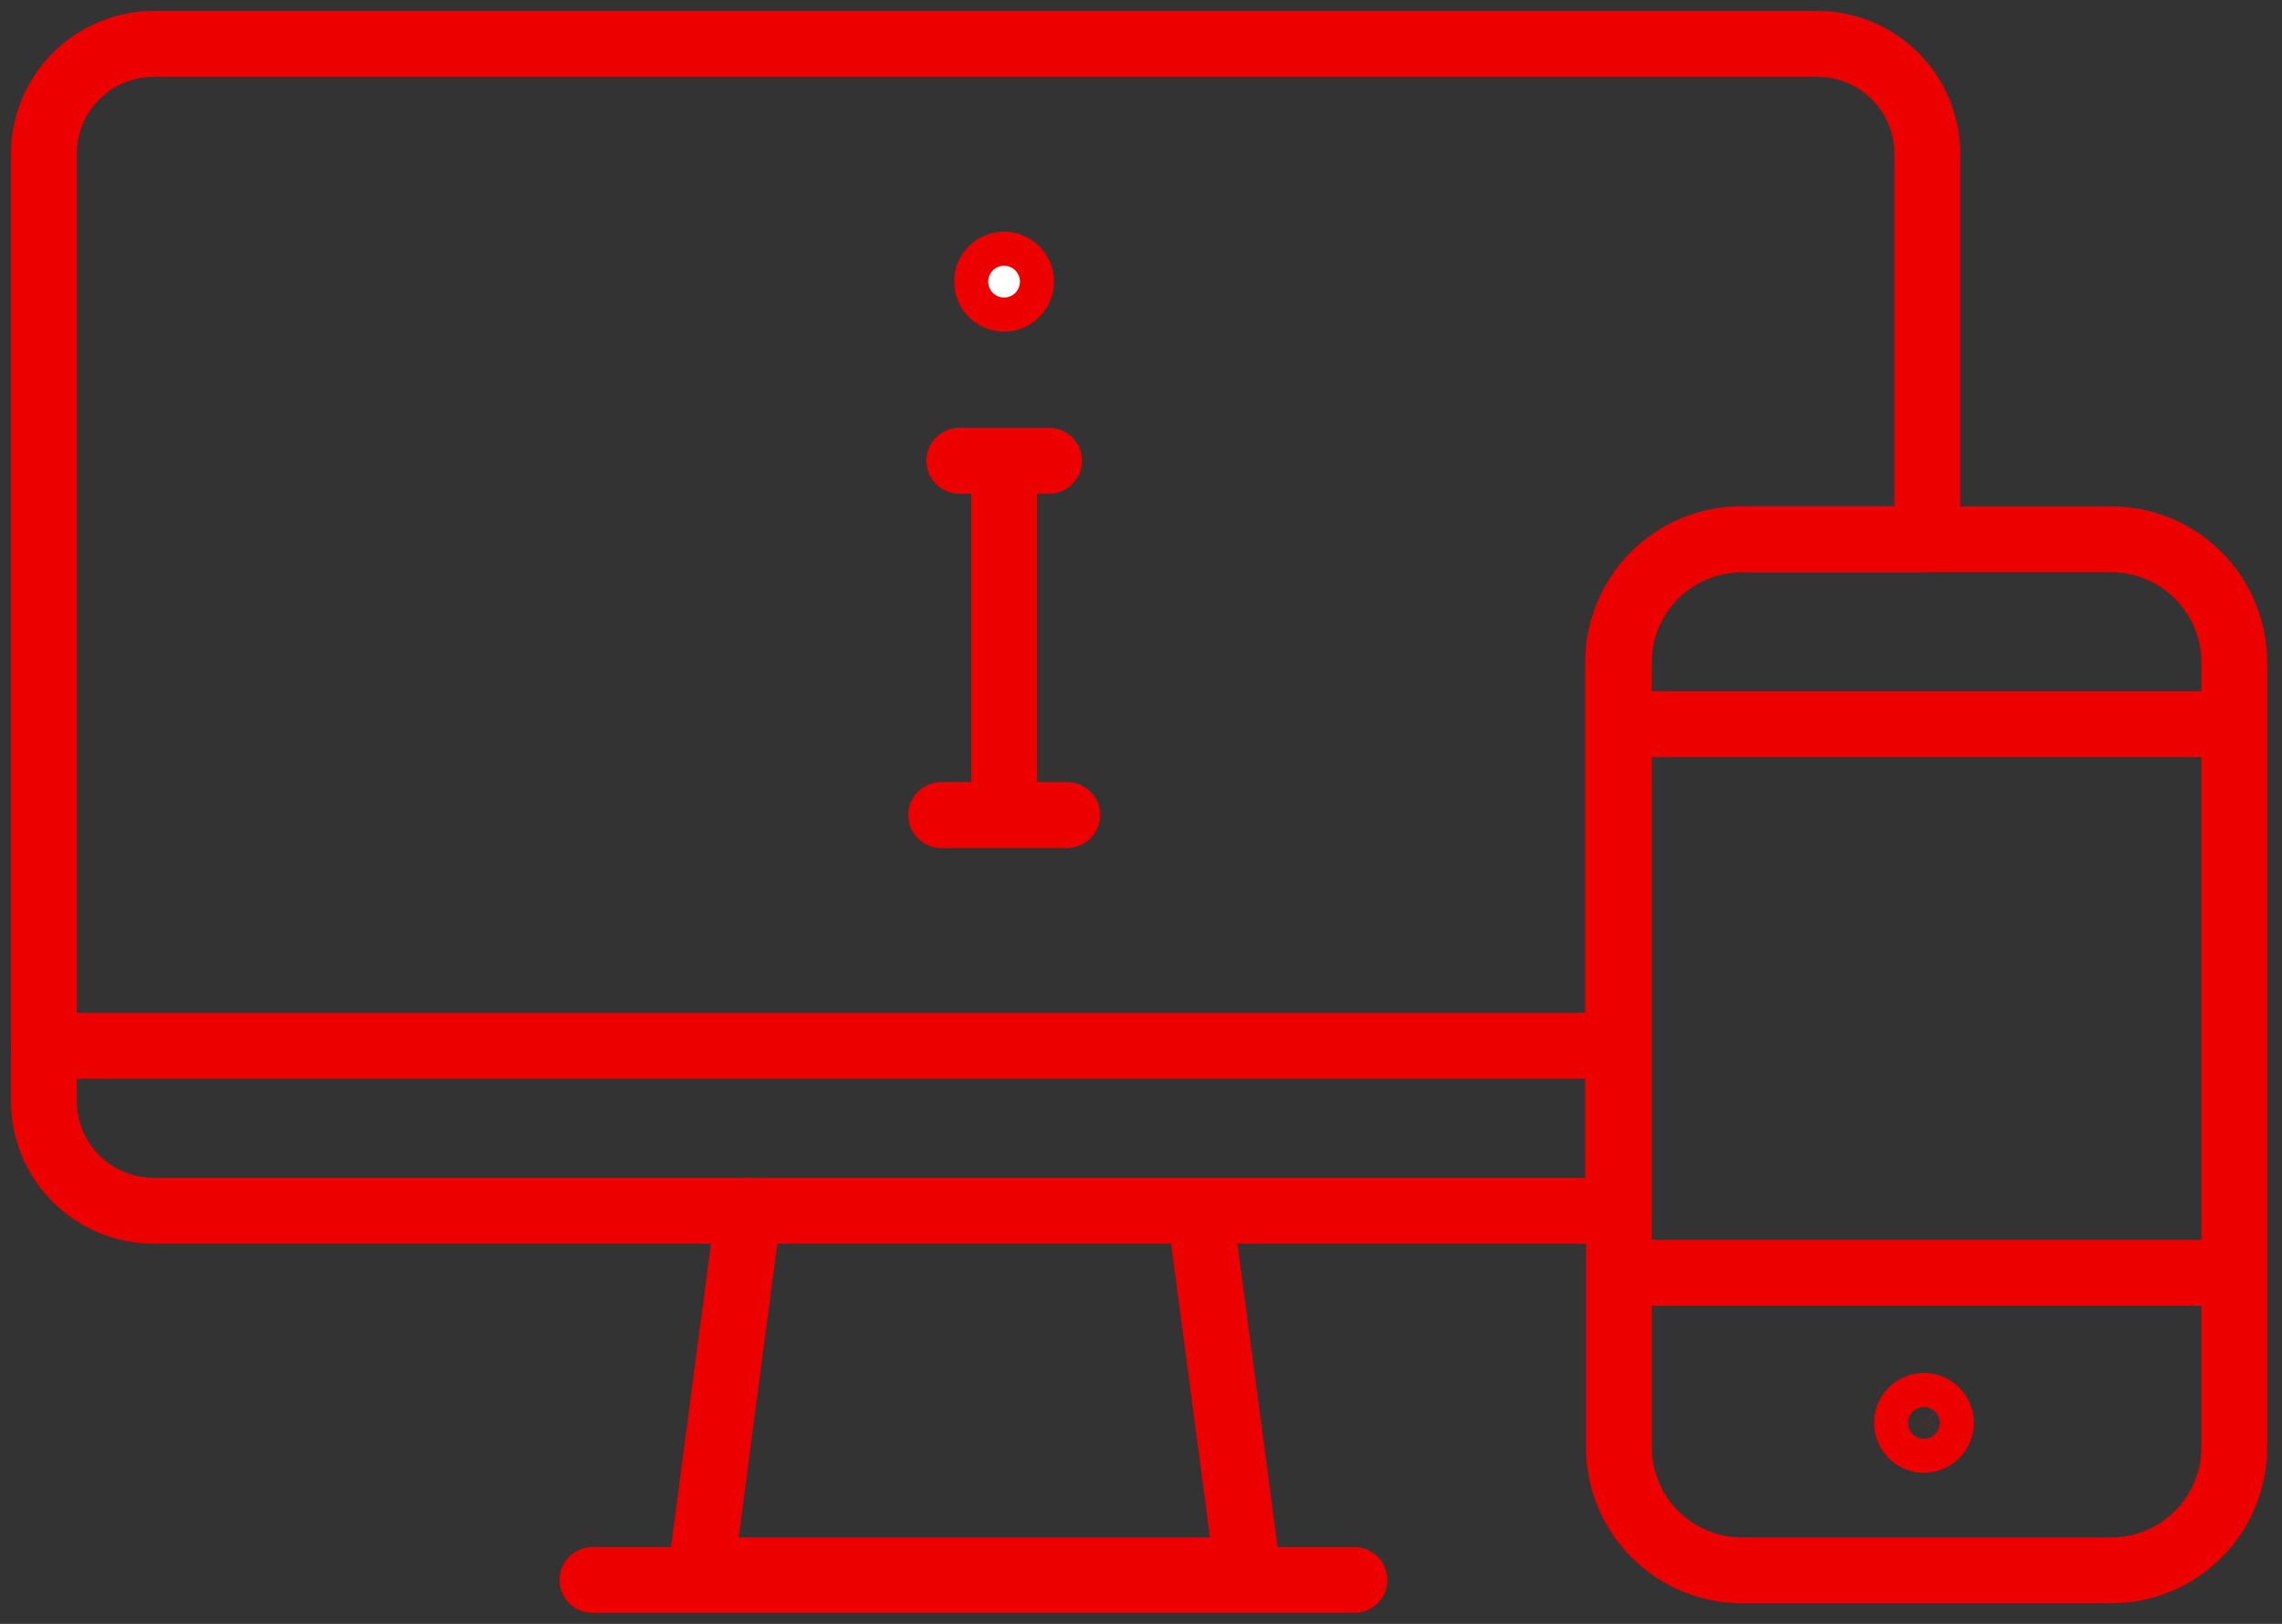
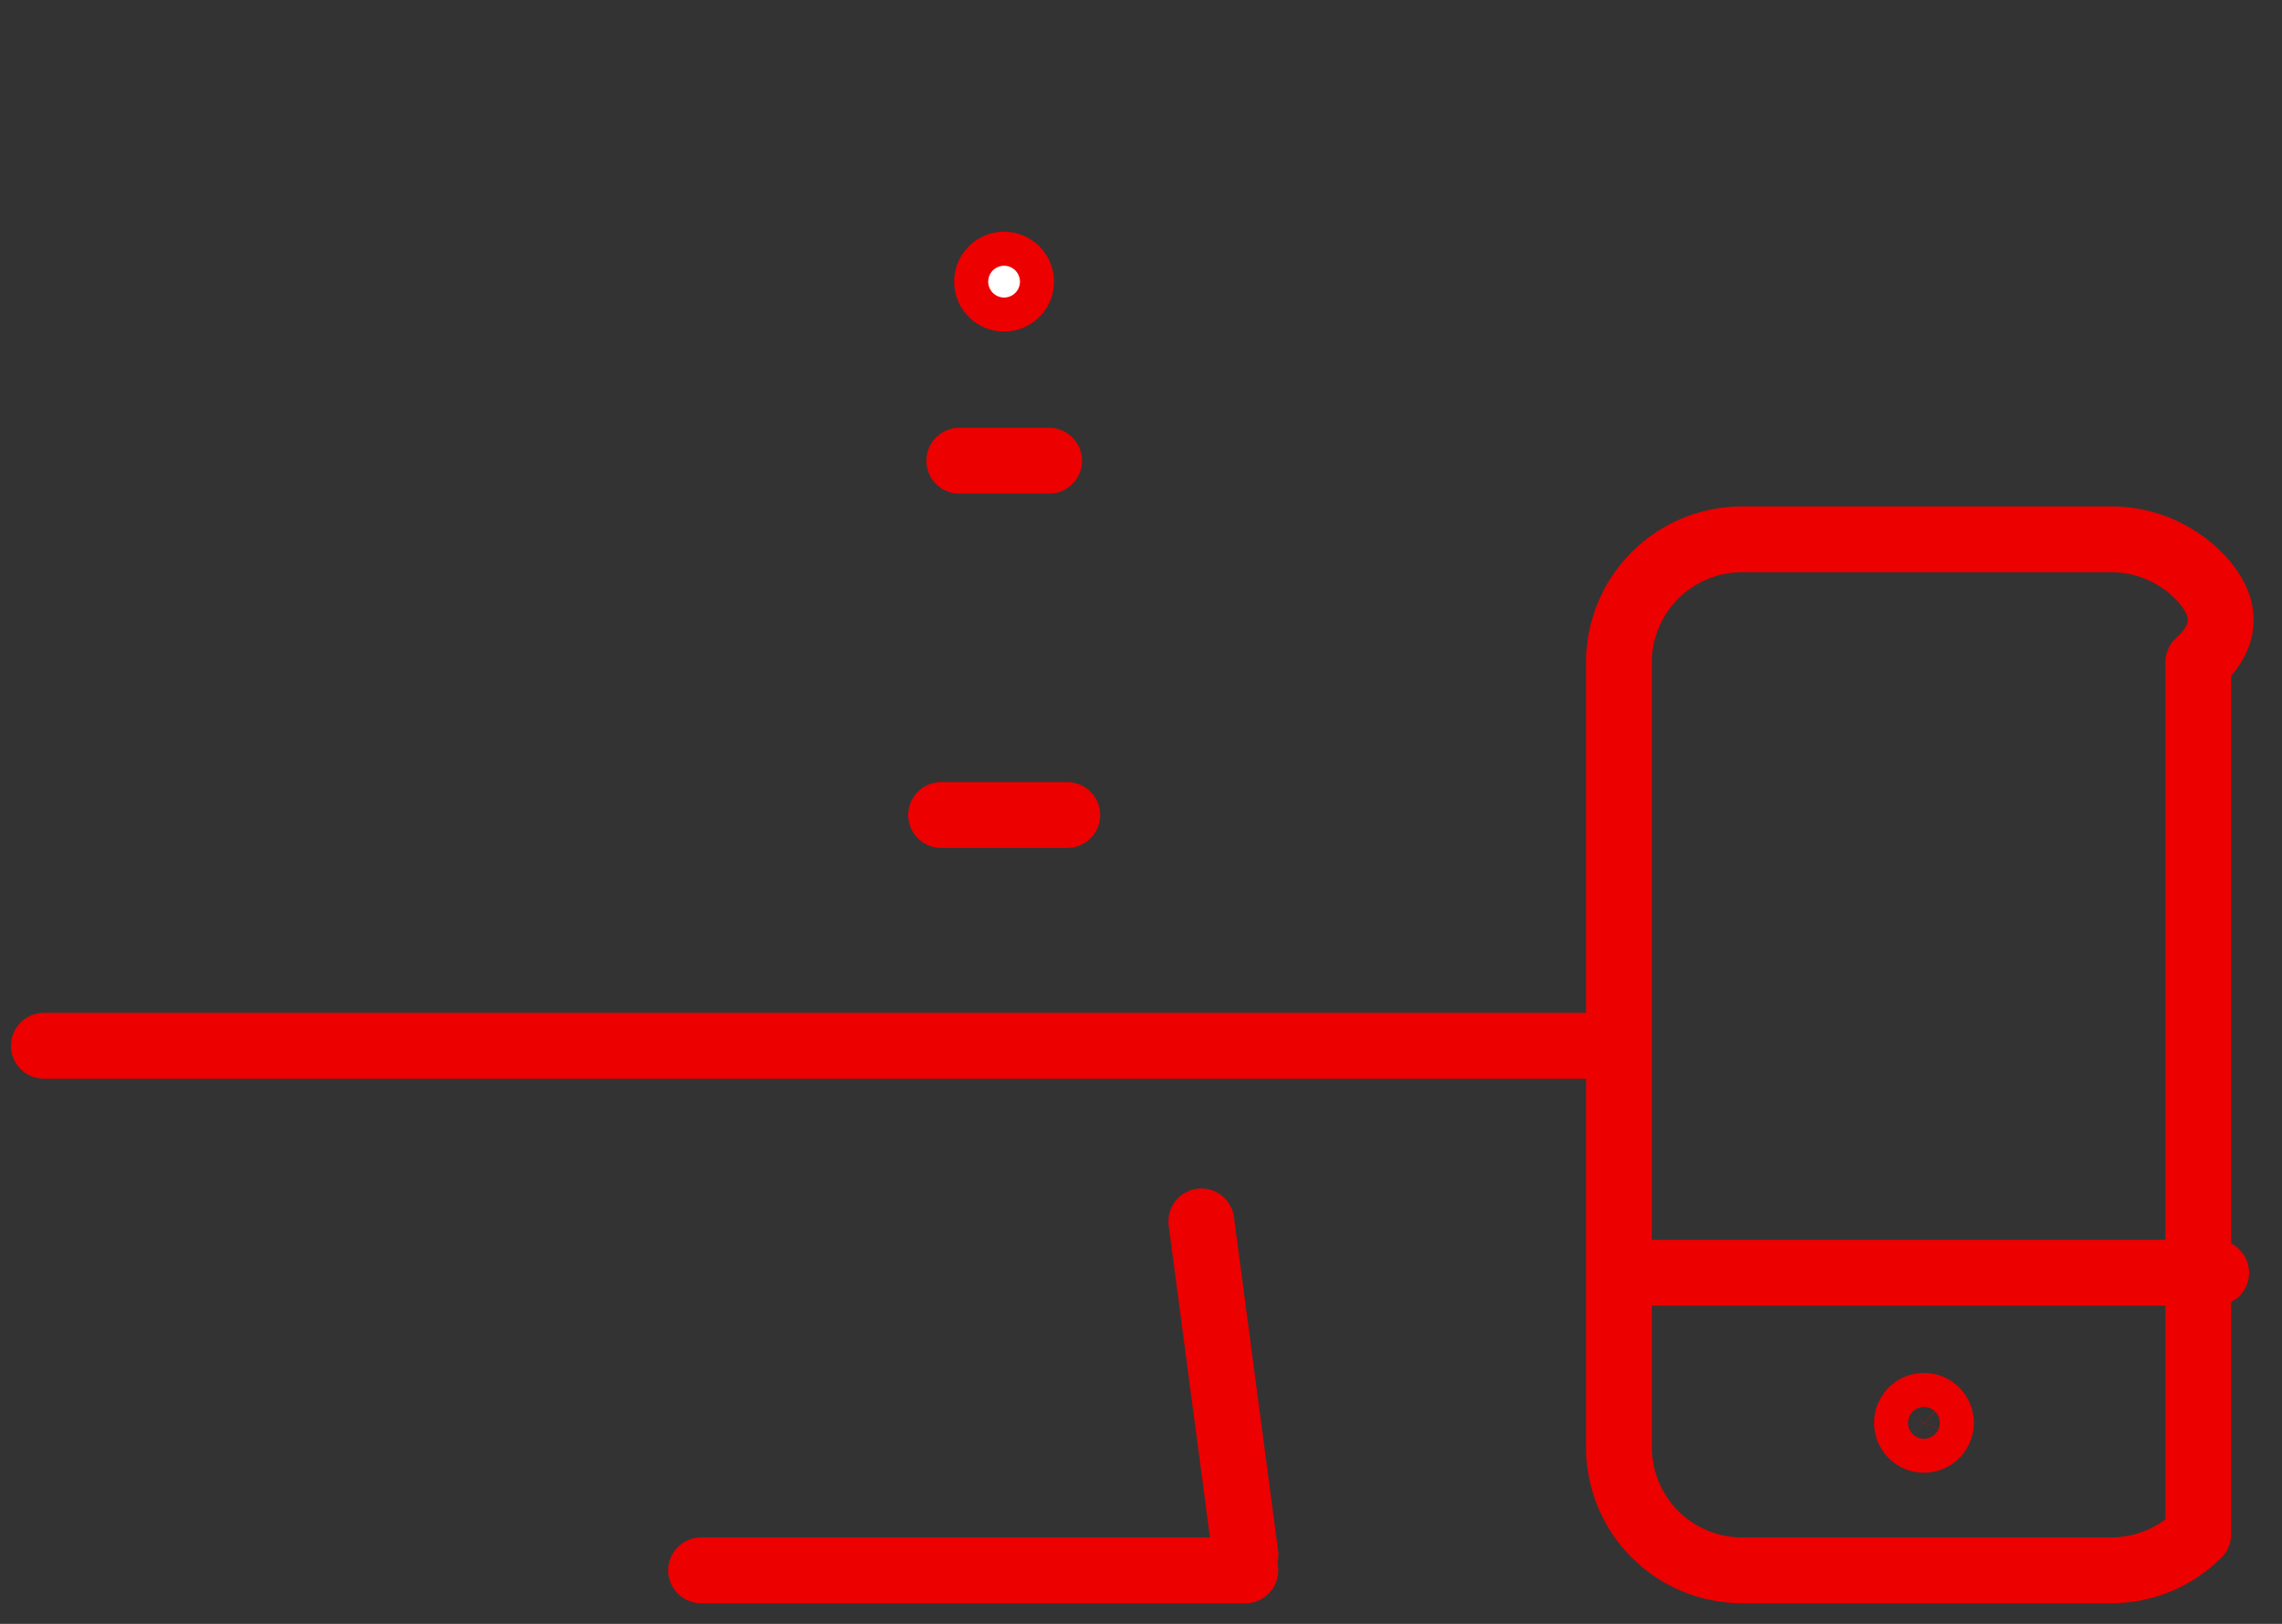
<svg xmlns="http://www.w3.org/2000/svg" width="104" height="74" viewBox="0 0 104 74" fill="none">
  <rect x="0" y="0" width="104" height="74" fill="#333333" stroke="none" />
  <path d="M45.76 13.61C46.189 13.61 46.536 13.263 46.536 12.835C46.536 12.406 46.189 12.059 45.76 12.059C45.332 12.059 44.984 12.406 44.984 12.835C44.984 13.263 45.332 13.61 45.76 13.61Z" fill="white" stroke="#EC0000" stroke-width="3" stroke-linecap="round" stroke-linejoin="round" />
-   <path d="M45.766 36.86V21.528" stroke="#EC0000" stroke-width="3" stroke-linecap="round" stroke-linejoin="round" />
  <path d="M43.719 20.995H47.813" stroke="#EC0000" stroke-width="3" stroke-linecap="round" stroke-linejoin="round" />
  <path d="M42.891 37.141H48.64" stroke="#EC0000" stroke-width="3" stroke-linecap="round" stroke-linejoin="round" />
-   <path d="M87.837 6.992V24.576H79.349C77.861 24.576 76.434 25.167 75.382 26.219C74.331 27.271 73.74 28.698 73.74 30.185V55.174H6.992C5.67 55.171 4.404 54.646 3.468 53.712C2.533 52.779 2.005 51.513 2 50.191V6.992C2.005 5.67 2.532 4.403 3.468 3.468C4.403 2.532 5.67 2.005 6.992 2H82.845C84.168 2.005 85.434 2.532 86.37 3.468C87.305 4.403 87.832 5.67 87.837 6.992V6.992Z" stroke="#EC0000" stroke-width="3" stroke-linecap="round" stroke-linejoin="round" />
  <path d="M73.74 47.657H2" stroke="#EC0000" stroke-width="3" stroke-linecap="round" stroke-linejoin="round" />
-   <path d="M34.113 55.173L31.953 71.561" stroke="#EC0000" stroke-width="3" stroke-linecap="round" stroke-linejoin="round" />
  <path d="M54.75 55.659L56.76 70.85" stroke="#EC0000" stroke-width="3" stroke-linecap="round" stroke-linejoin="round" />
  <path d="M31.953 71.561H56.755" stroke="#EC0000" stroke-width="3" stroke-linecap="round" stroke-linejoin="round" />
-   <path d="M27 72H61.729" stroke="#EC0000" stroke-width="3" stroke-linecap="round" stroke-linejoin="round" />
-   <path d="M96.217 24.576H79.39C77.903 24.576 76.476 25.167 75.424 26.219C74.372 27.271 73.781 28.698 73.781 30.185V65.952C73.781 67.44 74.372 68.867 75.424 69.918C76.476 70.97 77.903 71.561 79.39 71.561H96.217C97.705 71.561 99.132 70.97 100.184 69.918C101.235 68.867 101.826 67.44 101.826 65.952V30.185C101.826 28.698 101.235 27.271 100.184 26.219C99.132 25.167 97.705 24.576 96.217 24.576Z" stroke="#EC0000" stroke-width="3" stroke-linecap="round" stroke-linejoin="round" />
-   <path d="M74 33L101 33" stroke="#EC0000" stroke-width="3" stroke-linecap="round" stroke-linejoin="round" />
+   <path d="M96.217 24.576H79.39C77.903 24.576 76.476 25.167 75.424 26.219C74.372 27.271 73.781 28.698 73.781 30.185V65.952C73.781 67.44 74.372 68.867 75.424 69.918C76.476 70.97 77.903 71.561 79.39 71.561H96.217C97.705 71.561 99.132 70.97 100.184 69.918V30.185C101.826 28.698 101.235 27.271 100.184 26.219C99.132 25.167 97.705 24.576 96.217 24.576Z" stroke="#EC0000" stroke-width="3" stroke-linecap="round" stroke-linejoin="round" />
  <path d="M74 58L101 58" stroke="#EC0000" stroke-width="3" stroke-linecap="round" stroke-linejoin="round" />
  <path d="M88.458 64.839C88.458 64.993 88.413 65.143 88.327 65.27C88.242 65.398 88.121 65.498 87.979 65.556C87.837 65.615 87.681 65.63 87.531 65.6C87.38 65.57 87.242 65.496 87.133 65.388C87.025 65.279 86.951 65.141 86.921 64.991C86.891 64.84 86.907 64.684 86.965 64.542C87.024 64.401 87.124 64.279 87.251 64.194C87.379 64.109 87.529 64.064 87.682 64.064C87.888 64.064 88.085 64.145 88.231 64.291C88.376 64.436 88.458 64.634 88.458 64.839V64.839Z" stroke="#EC0000" stroke-width="3" stroke-linecap="round" stroke-linejoin="round" />
</svg>